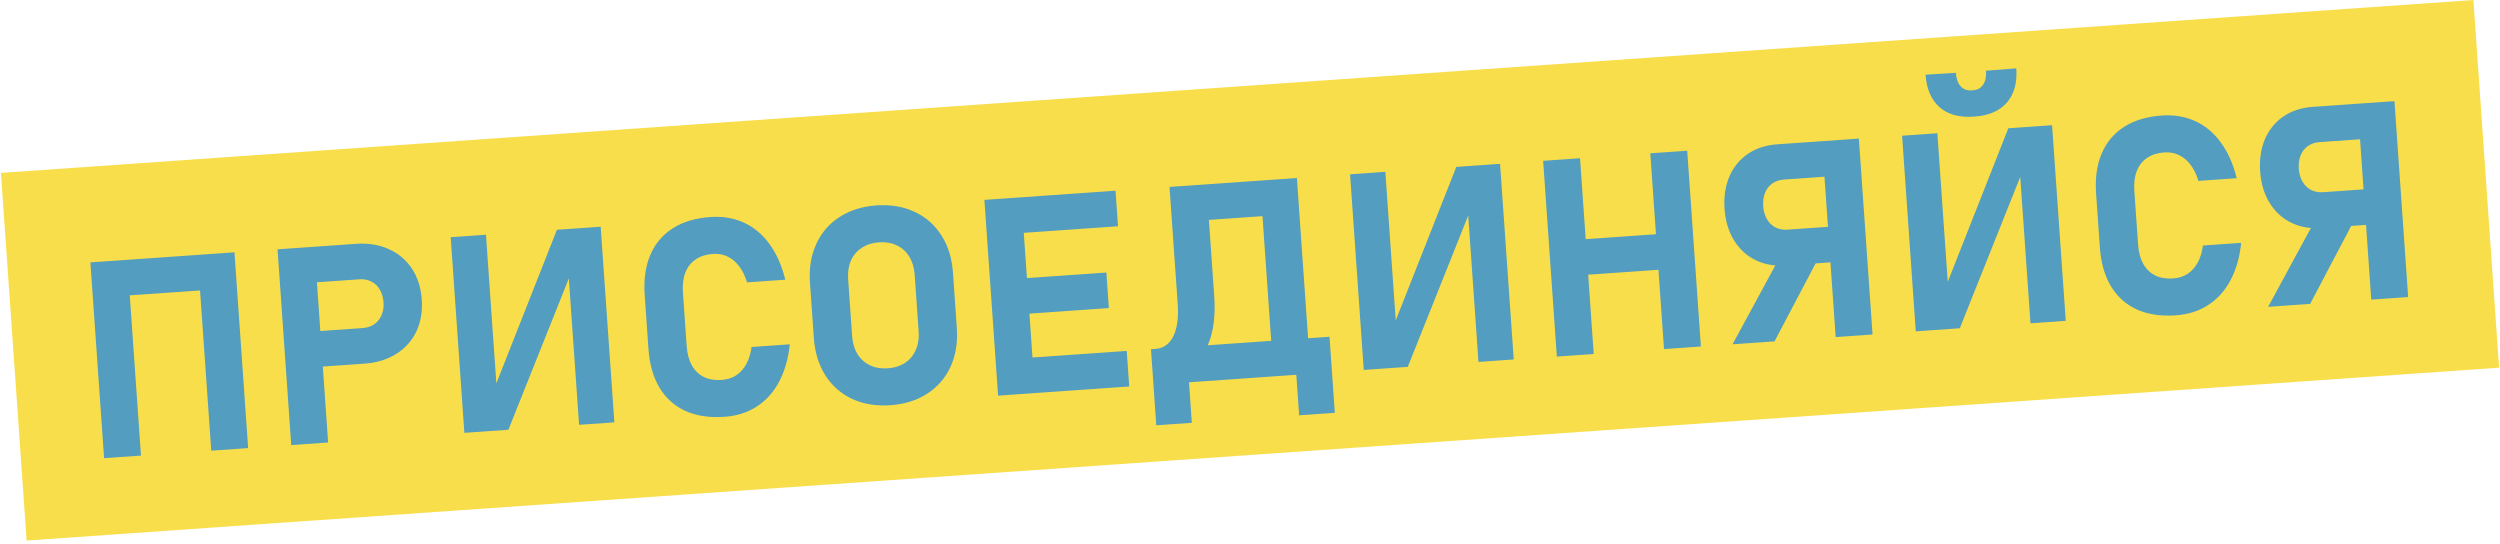
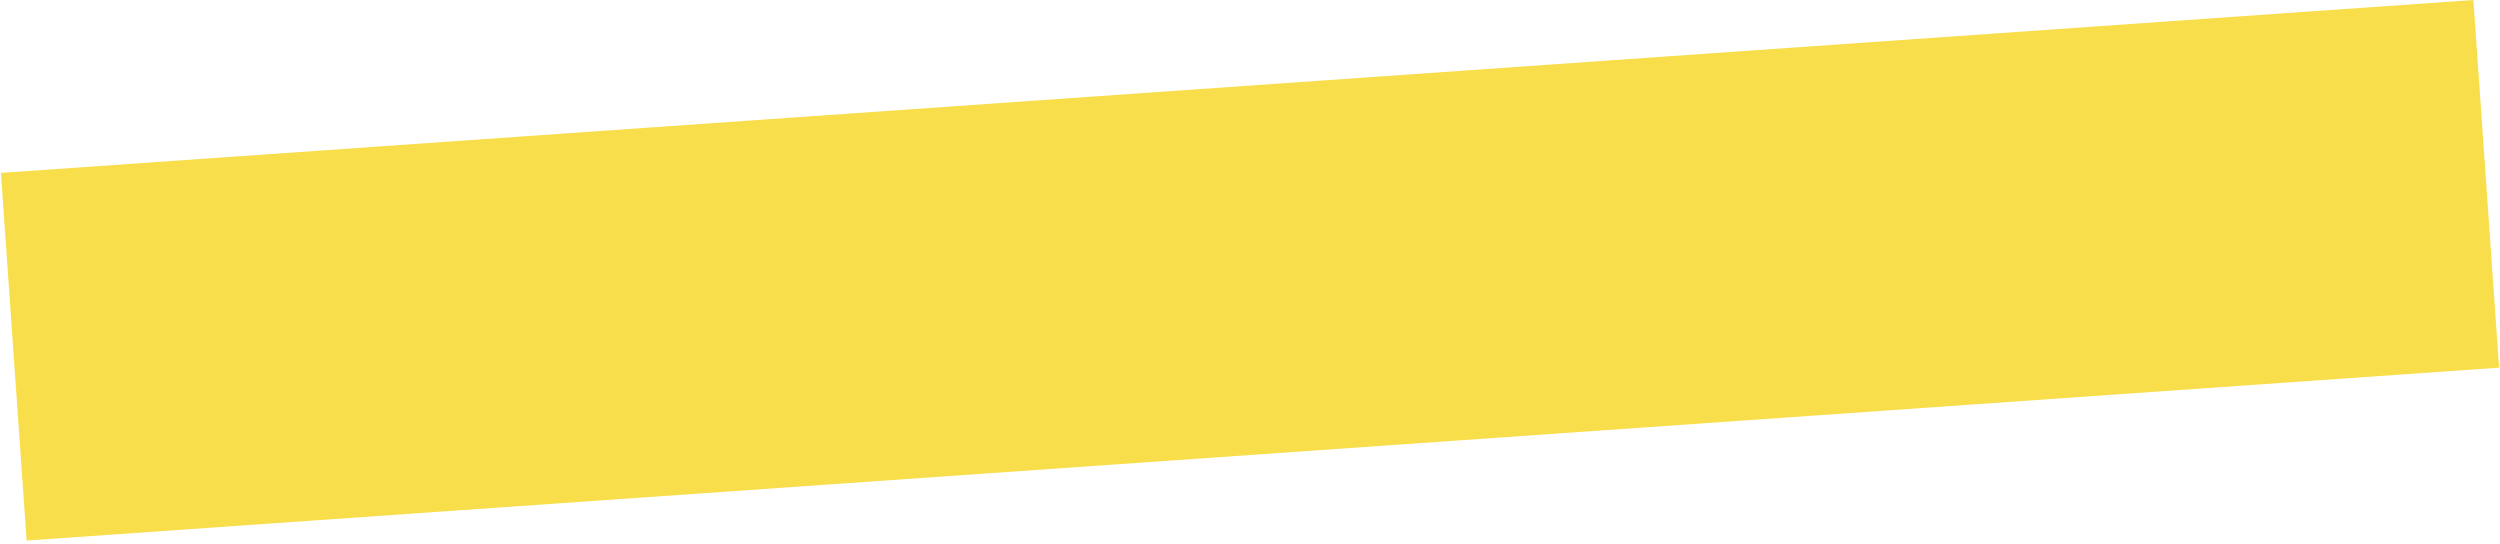
<svg xmlns="http://www.w3.org/2000/svg" width="814" height="177" viewBox="0 0 814 177" fill="none">
  <rect width="807" height="120" transform="translate(0.297 56.294) rotate(-4)" fill="#F9DE4B" />
-   <path d="M64.328 82.996L76.339 82.156L80.796 145.897L68.785 146.737L64.328 82.996ZM29.432 85.436L41.444 84.596L45.901 148.337L33.89 149.177L29.432 85.436ZM35 85.047L72.131 82.45L72.94 94.024L35.809 96.62L35 85.047ZM97.766 108.235L118.151 106.809C119.583 106.709 120.817 106.3 121.854 105.581C122.917 104.831 123.714 103.836 124.244 102.595C124.774 101.353 124.985 99.958 124.876 98.409C124.766 96.831 124.362 95.465 123.665 94.309C122.994 93.123 122.081 92.247 120.926 91.681C119.797 91.085 118.503 90.838 117.041 90.94L96.657 92.365L95.847 80.792L115.925 79.388C119.9 79.11 123.45 79.684 126.574 81.11C129.726 82.505 132.238 84.62 134.11 87.456C135.983 90.291 137.055 93.652 137.327 97.539C137.598 101.426 137.005 104.904 135.545 107.972C134.084 111.011 131.889 113.44 128.962 115.26C126.064 117.078 122.628 118.126 118.654 118.404L98.576 119.808L97.766 108.235ZM90.368 81.175L102.379 80.335L106.836 144.076L94.825 144.916L90.368 81.175ZM188.548 138.318L184.983 87.334L186.115 88.4L165.533 139.928L151.198 140.93L146.744 77.233L158.229 76.43L161.846 128.159L160.715 127.093L181.332 74.814L195.579 73.818L200.034 137.515L188.548 138.318ZM235.855 135.715C231.003 136.054 226.789 135.424 223.211 133.824C219.632 132.194 216.813 129.675 214.753 126.265C212.692 122.827 211.486 118.594 211.134 113.567L209.911 96.076C209.56 91.049 210.166 86.704 211.731 83.041C213.293 79.349 215.734 76.447 219.052 74.335C222.369 72.224 226.454 70.998 231.305 70.659C235.309 70.379 238.95 70.991 242.227 72.494C245.504 73.998 248.28 76.329 250.557 79.489C252.861 82.617 254.57 86.477 255.684 91.069L243.234 91.939C242.619 89.868 241.763 88.121 240.665 86.7C239.596 85.277 238.333 84.22 236.875 83.529C235.446 82.836 233.87 82.55 232.145 82.671C229.895 82.828 228.013 83.43 226.501 84.475C224.986 85.491 223.867 86.921 223.144 88.763C222.448 90.573 222.187 92.721 222.361 95.205L223.584 112.696C223.758 115.181 224.315 117.271 225.256 118.967C226.226 120.661 227.533 121.921 229.177 122.746C230.818 123.542 232.764 123.861 235.015 123.703C236.768 123.581 238.32 123.09 239.669 122.232C241.017 121.345 242.121 120.123 242.981 118.565C243.841 117.007 244.416 115.146 244.705 112.982L257.155 112.111C256.662 116.815 255.493 120.891 253.649 124.339C251.832 127.755 249.406 130.436 246.37 132.381C243.364 134.324 239.858 135.435 235.855 135.715ZM289.907 131.935C285.29 132.258 281.145 131.579 277.474 129.897C273.83 128.184 270.92 125.627 268.744 122.226C266.566 118.795 265.313 114.742 264.986 110.066L263.723 92.004C263.396 87.328 264.073 83.155 265.755 79.484C267.434 75.783 269.96 72.846 273.333 70.672C276.732 68.466 280.74 67.202 285.358 66.879C289.976 66.556 294.106 67.251 297.75 68.964C301.422 70.646 304.346 73.202 306.524 76.633C308.701 80.034 309.952 84.073 310.279 88.749L311.542 106.81C311.869 111.486 311.193 115.674 309.513 119.375C307.832 123.046 305.291 125.984 301.892 128.19C298.52 130.364 294.525 131.612 289.907 131.935ZM289.067 119.924C291.23 119.772 293.098 119.186 294.671 118.166C296.242 117.116 297.407 115.713 298.165 113.957C298.953 112.199 299.269 110.209 299.114 107.988L297.808 89.312C297.652 87.091 297.062 85.165 296.038 83.533C295.043 81.9 293.695 80.687 291.995 79.895C290.293 79.075 288.361 78.74 286.198 78.891C284.035 79.042 282.168 79.643 280.597 80.692C279.024 81.713 277.843 83.102 277.056 84.861C276.298 86.617 275.996 88.606 276.152 90.827L277.457 109.502C277.613 111.723 278.188 113.651 279.183 115.284C280.208 116.916 281.571 118.142 283.273 118.963C284.973 119.755 286.905 120.075 289.067 119.924ZM320.518 65.081L332.53 64.242L336.987 127.982L324.976 128.822L320.518 65.081ZM328.506 116.945L366.865 114.263L367.674 125.836L329.316 128.519L328.506 116.945ZM326.698 91.081L360.234 88.736L361.043 100.309L327.507 102.654L326.698 91.081ZM324.858 64.778L363.217 62.096L364.026 73.669L325.668 76.351L324.858 64.778ZM375.106 113.687L376.159 113.613C378.789 113.429 380.735 112.074 381.998 109.549C383.287 106.991 383.777 103.492 383.466 99.049L380.796 60.866L392.808 60.026L395.349 96.368C395.719 101.658 395.317 106.194 394.142 109.977C392.997 113.757 391.045 116.713 388.286 118.844C385.557 120.974 382.015 122.19 377.661 122.495L375.732 122.63L375.106 113.687ZM374.756 113.711L386.329 112.902L388.061 137.671L376.488 138.48L374.756 113.711ZM374.756 113.711L429.159 109.907L429.968 121.48L375.565 125.285L374.756 113.711ZM421.268 110.459L432.885 109.647L434.617 134.415L423 135.228L421.268 110.459ZM410.255 58.806L422.267 57.966L426.724 121.707L414.713 122.547L410.255 58.806ZM387.679 60.385L415.428 58.445L416.238 70.018L388.488 71.958L387.679 60.385ZM481.387 117.841L477.822 66.857L478.954 67.923L458.372 119.45L444.037 120.453L439.583 56.756L451.069 55.952L454.686 107.682L453.554 106.615L474.172 54.337L488.419 53.341L492.873 117.038L481.387 117.841ZM537.342 49.92L549.354 49.08L553.811 112.82L541.8 113.66L537.342 49.92ZM502.447 52.36L514.459 51.52L518.916 115.261L506.904 116.101L502.447 52.36ZM509.857 78.317L546.988 75.721L547.797 87.294L510.666 89.891L509.857 78.317ZM581.394 86.442C577.741 86.698 574.454 86.106 571.534 84.665C568.643 83.223 566.319 81.065 564.562 78.192C562.804 75.32 561.789 71.925 561.515 68.009C561.241 64.093 561.76 60.591 563.071 57.504C564.411 54.414 566.413 51.954 569.075 50.123C571.766 48.291 574.953 47.246 578.635 46.988L599.59 45.523L600.399 57.096L580.847 58.463C579.386 58.566 578.123 58.992 577.06 59.741C575.996 60.491 575.202 61.516 574.676 62.816C574.177 64.084 573.984 65.522 574.096 67.129C574.209 68.737 574.616 70.147 575.317 71.361C576.017 72.546 576.931 73.436 578.059 74.033C579.217 74.627 580.526 74.873 581.988 74.771L601.539 73.404L602.349 84.977L581.394 86.442ZM579.41 83.894L591.518 85.074L577.791 111.144L564.113 112.1L579.41 83.894ZM593.233 45.967L605.245 45.127L609.705 108.912L597.693 109.752L593.233 45.967ZM661.124 105.272L657.559 54.288L658.691 55.355L638.109 106.882L623.774 107.884L619.32 44.187L630.806 43.384L634.423 95.113L633.291 94.047L653.908 41.769L668.156 40.772L672.61 104.469L661.124 105.272ZM656.508 22.248C656.835 26.924 655.817 30.637 653.454 33.386C651.09 36.107 647.584 37.629 642.937 37.954L642.586 37.979C637.939 38.304 634.256 37.284 631.535 34.919C628.813 32.525 627.288 28.99 626.961 24.314L636.831 23.712C636.964 25.611 637.477 27.073 638.371 28.097C639.292 29.09 640.498 29.535 641.988 29.43L642.339 29.406C643.83 29.302 644.947 28.695 645.692 27.585C646.464 26.445 646.783 24.925 646.651 23.025L656.508 22.248ZM708.431 102.669C703.58 103.008 699.365 102.378 695.788 100.778C692.208 99.149 689.389 96.629 687.33 93.22C685.269 89.781 684.062 85.548 683.711 80.521L682.488 63.03C682.136 58.003 682.743 53.658 684.307 49.995C685.87 46.303 688.31 43.401 691.628 41.289C694.946 39.178 699.03 37.953 703.882 37.613C707.886 37.333 711.526 37.945 714.803 39.449C718.08 40.952 720.857 43.284 723.134 46.443C725.438 49.571 727.146 53.431 728.26 58.023L715.81 58.894C715.196 56.822 714.339 55.076 713.241 53.655C712.173 52.232 710.909 51.175 709.451 50.484C708.023 49.791 706.446 49.504 704.722 49.625C702.471 49.782 700.59 50.384 699.077 51.429C697.562 52.446 696.443 53.875 695.721 55.717C695.025 57.528 694.764 59.675 694.938 62.159L696.161 79.651C696.334 82.135 696.892 84.225 697.833 85.921C698.803 87.616 700.11 88.875 701.753 89.7C703.395 90.496 705.341 90.815 707.591 90.657C709.345 90.535 710.896 90.045 712.246 89.187C713.594 88.299 714.698 87.077 715.558 85.519C716.418 83.961 716.993 82.1 717.282 79.936L729.732 79.065C729.239 83.769 728.07 87.845 726.226 91.293C724.409 94.709 721.983 97.39 718.947 99.335C715.94 101.278 712.435 102.389 708.431 102.669ZM755.783 74.248C752.129 74.504 748.843 73.911 745.923 72.471C743.032 71.028 740.708 68.871 738.95 65.998C737.193 63.125 736.177 59.731 735.903 55.815C735.63 51.898 736.148 48.397 737.46 45.309C738.8 42.22 740.801 39.76 743.463 37.929C746.154 36.096 749.341 35.051 753.024 34.794L773.978 33.328L774.788 44.902L755.236 46.269C753.774 46.371 752.512 46.797 751.449 47.547C750.385 48.297 749.59 49.322 749.064 50.621C748.566 51.889 748.373 53.327 748.485 54.935C748.597 56.542 749.004 57.953 749.706 59.166C750.406 60.351 751.32 61.242 752.448 61.838C753.605 62.433 754.915 62.679 756.376 62.577L775.928 61.209L776.737 72.783L755.783 74.248ZM753.798 71.7L765.907 72.879L752.179 98.949L738.502 99.906L753.798 71.7ZM767.622 33.773L779.633 32.933L784.094 96.718L772.082 97.558L767.622 33.773Z" fill="#529DC0" />
</svg>